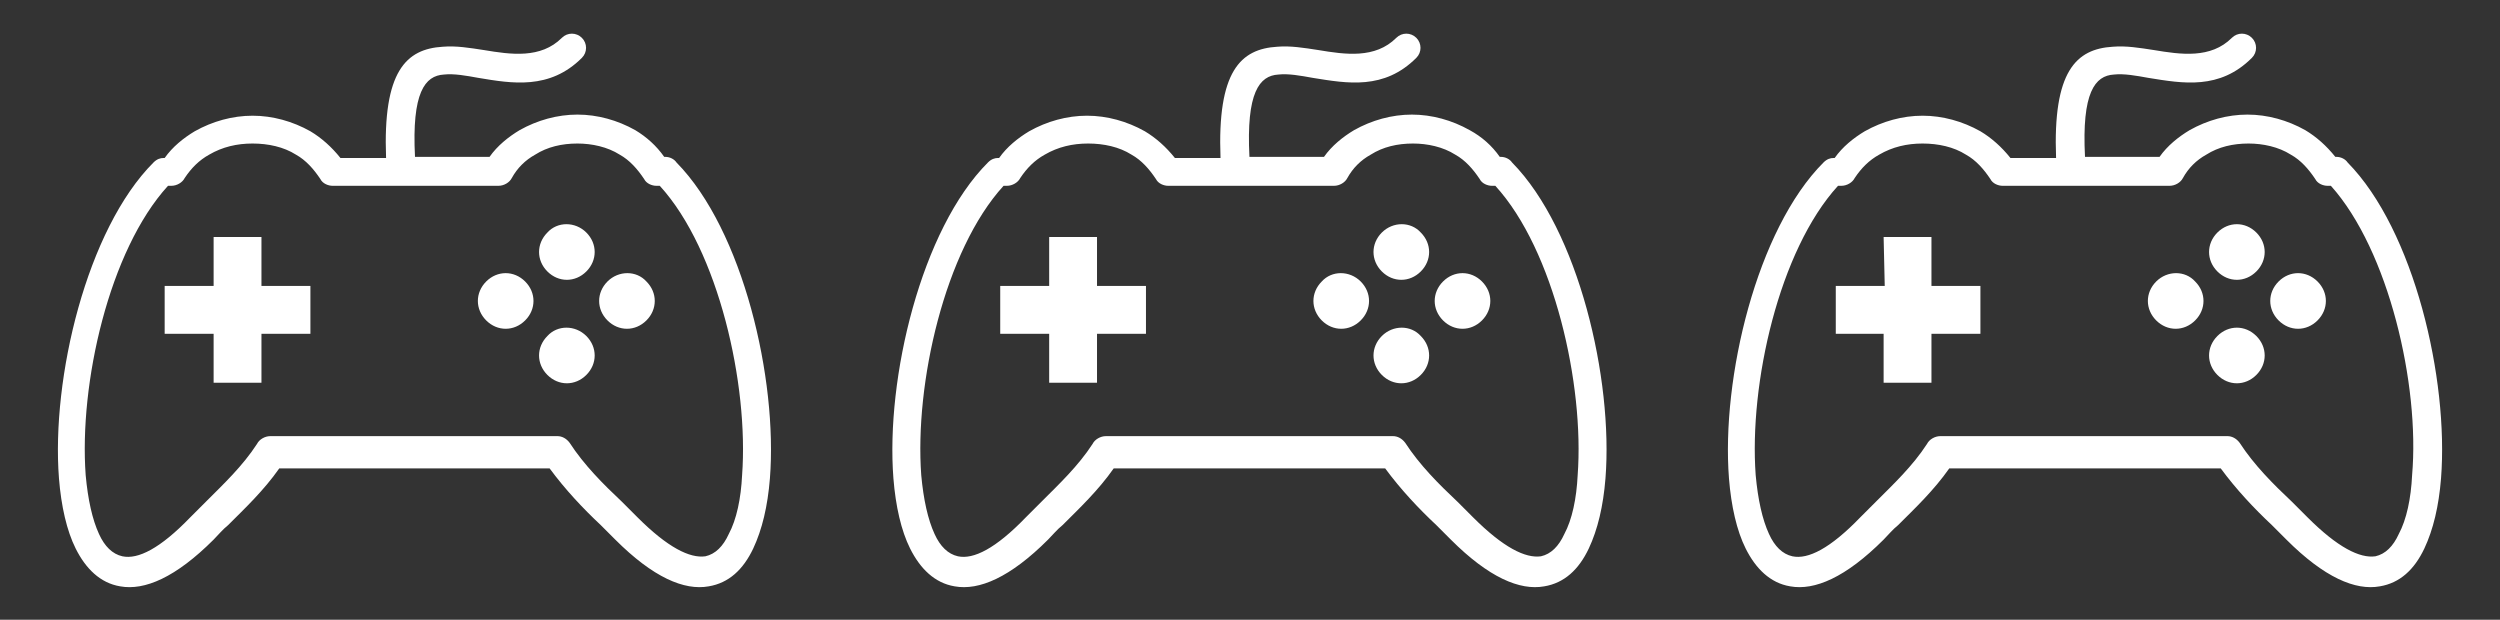
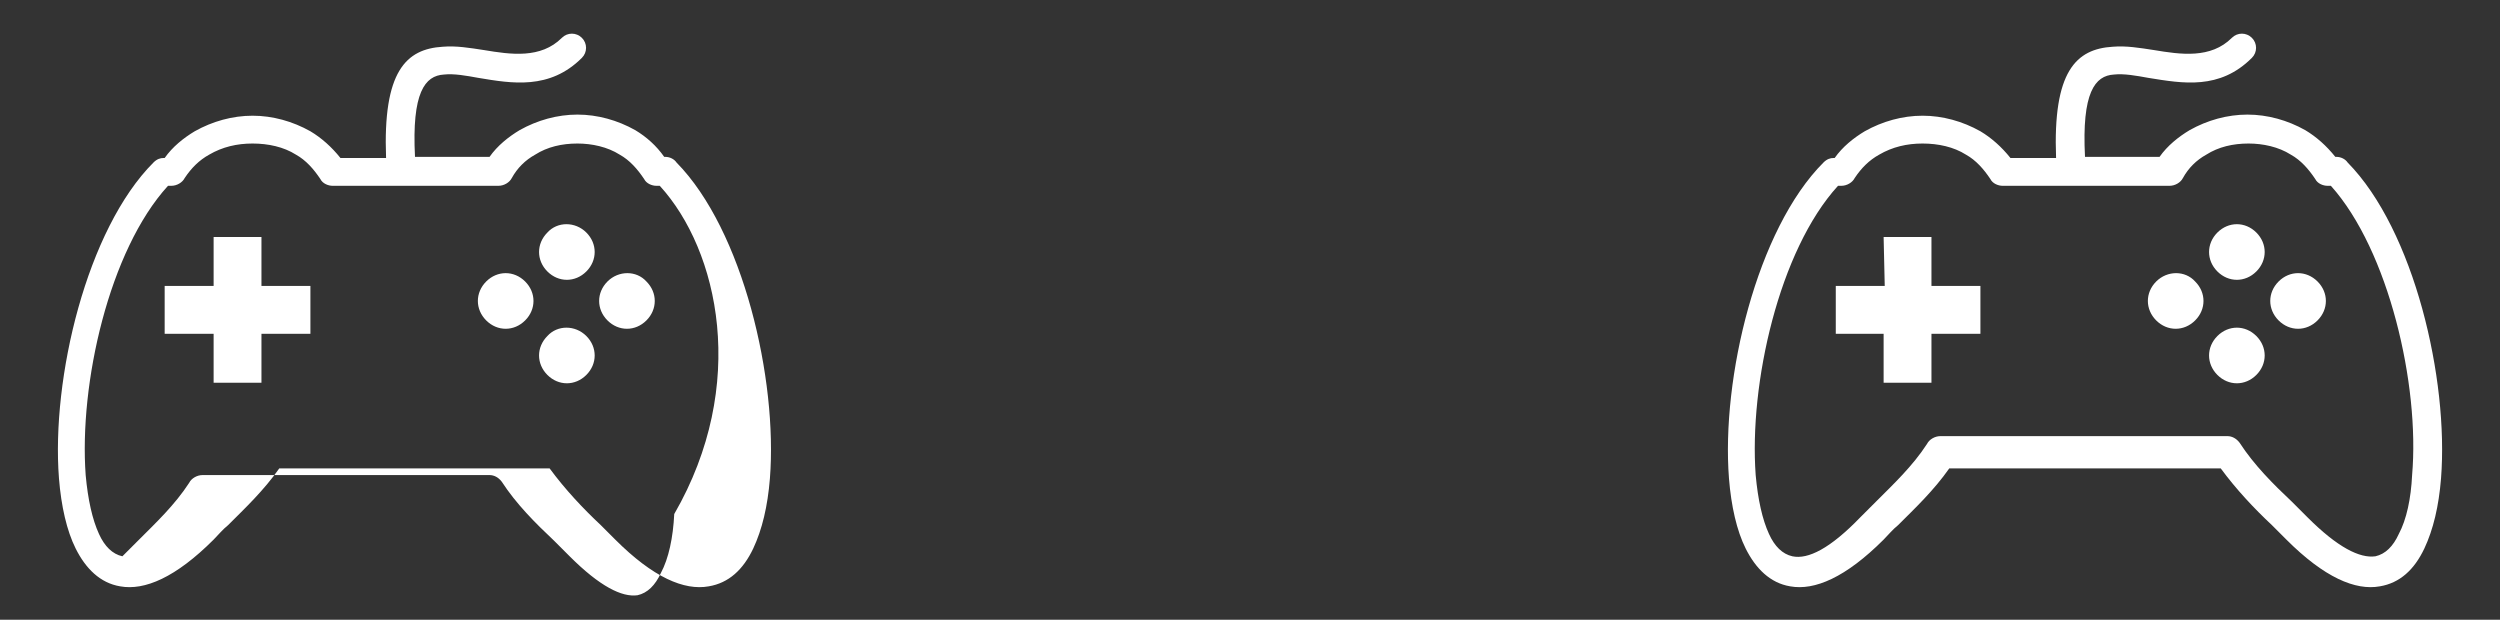
<svg xmlns="http://www.w3.org/2000/svg" id="Layer_1" x="0px" y="0px" viewBox="0 0 224.7 55.7" style="enable-background:new 0 0 224.7 55.7;" xml:space="preserve">
  <rect x="0" y="0" width="224.7" height="55.7" fill="#333333" stroke="none" />
  <style type="text/css">	.st0{fill:#FFFFFF;}</style>
  <g>
    <g>
-       <path class="st0" d="M59.7,14.1h0.1c0.4,0,0.8,0.2,1,0.5c6,6.1,9.1,19.5,8.4,28.4c-0.2,2.5-0.7,4.6-1.5,6.3   c-0.9,1.9-2.2,3.1-4,3.4c-2.2,0.4-5-0.8-8.4-4.2c-0.4-0.4-0.9-0.9-1.3-1.3c-1.6-1.5-3.2-3.2-4.6-5.1H25.1c-1.4,2-3.1,3.6-4.6,5.1   c-0.5,0.4-0.9,0.9-1.3,1.3c-3.4,3.4-6.2,4.6-8.4,4.2c-1.8-0.3-3.1-1.6-4-3.4c-0.8-1.6-1.3-3.8-1.5-6.3c-0.7-9,2.5-22.4,8.5-28.4   c0.3-0.3,0.6-0.4,0.9-0.4v0h0.1c0.7-1,1.7-1.8,2.7-2.4c1.6-0.9,3.4-1.4,5.2-1.4c1.8,0,3.6,0.5,5.2,1.4c1,0.6,1.9,1.4,2.7,2.4h4.1   c-0.3-7.8,1.8-9.8,5.1-10c1.2-0.1,2.4,0.1,3.7,0.3c2.4,0.4,5.1,0.8,7-1.1c0.5-0.5,1.3-0.5,1.8,0s0.5,1.3,0,1.8   C49.4,8.1,46,7.5,43,7c-1.1-0.2-2.2-0.4-3.1-0.3c-1.7,0.1-2.9,1.6-2.6,7.4H44c0.7-1,1.7-1.8,2.7-2.4c1.6-0.9,3.4-1.4,5.2-1.4   c1.8,0,3.6,0.5,5.2,1.4C58.1,12.3,59,13.1,59.7,14.1L59.7,14.1z M52.7,30.2c1,1,1,2.5,0,3.5c-1,1-2.5,1-3.5,0c-1-1-1-2.5,0-3.5   C50.1,29.2,51.7,29.2,52.7,30.2L52.7,30.2z M58.1,25.3c1,1,1,2.5,0,3.5s-2.5,1-3.5,0c-1-1-1-2.5,0-3.5S57.2,24.3,58.1,25.3   L58.1,25.3z M47.2,25.3c1,1,1,2.5,0,3.5s-2.5,1-3.5,0c-1-1-1-2.5,0-3.5S46.2,24.3,47.2,25.3L47.2,25.3z M52.7,20.9   c1,1,1,2.5,0,3.5s-2.5,1-3.5,0c-1-1-1-2.5,0-3.5C50.1,19.9,51.7,19.9,52.7,20.9L52.7,20.9z M19.2,21.3h4.3v4.4h4.4v4.3h-4.4v4.4   h-4.3v-4.4h-4.4v-4.3h4.4L19.2,21.3L19.2,21.3z M59.3,16.7H59v0c-0.4,0-0.9-0.2-1.1-0.6c-0.6-0.9-1.3-1.7-2.2-2.2   c-1.1-0.7-2.5-1-3.8-1c-1.4,0-2.7,0.3-3.8,1c-0.9,0.5-1.6,1.2-2.1,2.1c-0.2,0.4-0.7,0.7-1.2,0.7H29.9v0c-0.4,0-0.9-0.2-1.1-0.6   c-0.6-0.9-1.3-1.7-2.2-2.2c-1.1-0.7-2.5-1-3.9-1c-1.4,0-2.7,0.3-3.9,1c-0.9,0.5-1.6,1.2-2.2,2.1c-0.2,0.4-0.7,0.7-1.2,0.7h-0.3   c-5.3,5.8-8,17.8-7.4,26c0.2,2.2,0.6,4,1.2,5.3c0.5,1.1,1.2,1.8,2.1,2c1.4,0.3,3.4-0.7,6.1-3.5c0.4-0.4,0.9-0.9,1.4-1.4   c1.6-1.6,3.3-3.2,4.6-5.2c0.2-0.4,0.7-0.7,1.2-0.7h25.8v0c0.4,0,0.8,0.2,1.1,0.6c1.3,2,3,3.7,4.7,5.3c0.5,0.5,0.9,0.9,1.4,1.4   c2.7,2.7,4.7,3.7,6.1,3.5c0.9-0.2,1.6-0.9,2.1-2c0.7-1.3,1.1-3.2,1.2-5.3C67.3,34.6,64.6,22.5,59.3,16.7L59.3,16.7z" />
+       <path class="st0" d="M59.7,14.1h0.1c0.4,0,0.8,0.2,1,0.5c6,6.1,9.1,19.5,8.4,28.4c-0.2,2.5-0.7,4.6-1.5,6.3   c-0.9,1.9-2.2,3.1-4,3.4c-2.2,0.4-5-0.8-8.4-4.2c-0.4-0.4-0.9-0.9-1.3-1.3c-1.6-1.5-3.2-3.2-4.6-5.1H25.1c-1.4,2-3.1,3.6-4.6,5.1   c-0.5,0.4-0.9,0.9-1.3,1.3c-3.4,3.4-6.2,4.6-8.4,4.2c-1.8-0.3-3.1-1.6-4-3.4c-0.8-1.6-1.3-3.8-1.5-6.3c-0.7-9,2.5-22.4,8.5-28.4   c0.3-0.3,0.6-0.4,0.9-0.4v0h0.1c0.7-1,1.7-1.8,2.7-2.4c1.6-0.9,3.4-1.4,5.2-1.4c1.8,0,3.6,0.5,5.2,1.4c1,0.6,1.9,1.4,2.7,2.4h4.1   c-0.3-7.8,1.8-9.8,5.1-10c1.2-0.1,2.4,0.1,3.7,0.3c2.4,0.4,5.1,0.8,7-1.1c0.5-0.5,1.3-0.5,1.8,0s0.5,1.3,0,1.8   C49.4,8.1,46,7.5,43,7c-1.1-0.2-2.2-0.4-3.1-0.3c-1.7,0.1-2.9,1.6-2.6,7.4H44c0.7-1,1.7-1.8,2.7-2.4c1.6-0.9,3.4-1.4,5.2-1.4   c1.8,0,3.6,0.5,5.2,1.4C58.1,12.3,59,13.1,59.7,14.1L59.7,14.1z M52.7,30.2c1,1,1,2.5,0,3.5c-1,1-2.5,1-3.5,0c-1-1-1-2.5,0-3.5   C50.1,29.2,51.7,29.2,52.7,30.2L52.7,30.2z M58.1,25.3c1,1,1,2.5,0,3.5s-2.5,1-3.5,0c-1-1-1-2.5,0-3.5S57.2,24.3,58.1,25.3   L58.1,25.3z M47.2,25.3c1,1,1,2.5,0,3.5s-2.5,1-3.5,0c-1-1-1-2.5,0-3.5S46.2,24.3,47.2,25.3L47.2,25.3z M52.7,20.9   c1,1,1,2.5,0,3.5s-2.5,1-3.5,0c-1-1-1-2.5,0-3.5C50.1,19.9,51.7,19.9,52.7,20.9L52.7,20.9z M19.2,21.3h4.3v4.4h4.4v4.3h-4.4v4.4   h-4.3v-4.4h-4.4v-4.3h4.4L19.2,21.3L19.2,21.3z M59.3,16.7H59v0c-0.4,0-0.9-0.2-1.1-0.6c-0.6-0.9-1.3-1.7-2.2-2.2   c-1.1-0.7-2.5-1-3.8-1c-1.4,0-2.7,0.3-3.8,1c-0.9,0.5-1.6,1.2-2.1,2.1c-0.2,0.4-0.7,0.7-1.2,0.7H29.9v0c-0.4,0-0.9-0.2-1.1-0.6   c-0.6-0.9-1.3-1.7-2.2-2.2c-1.1-0.7-2.5-1-3.9-1c-1.4,0-2.7,0.3-3.9,1c-0.9,0.5-1.6,1.2-2.2,2.1c-0.2,0.4-0.7,0.7-1.2,0.7h-0.3   c-5.3,5.8-8,17.8-7.4,26c0.2,2.2,0.6,4,1.2,5.3c0.5,1.1,1.2,1.8,2.1,2c0.4-0.4,0.9-0.9,1.4-1.4   c1.6-1.6,3.3-3.2,4.6-5.2c0.2-0.4,0.7-0.7,1.2-0.7h25.8v0c0.4,0,0.8,0.2,1.1,0.6c1.3,2,3,3.7,4.7,5.3c0.5,0.5,0.9,0.9,1.4,1.4   c2.7,2.7,4.7,3.7,6.1,3.5c0.9-0.2,1.6-0.9,2.1-2c0.7-1.3,1.1-3.2,1.2-5.3C67.3,34.6,64.6,22.5,59.3,16.7L59.3,16.7z" />
    </g>
    <g>
-       <path class="st0" d="M134.8,14.1h0.1c0.4,0,0.8,0.2,1,0.5c6,6.1,9.1,19.5,8.4,28.4c-0.2,2.5-0.7,4.6-1.5,6.3   c-0.9,1.9-2.2,3.1-4,3.4c-2.2,0.4-5-0.8-8.4-4.2c-0.4-0.4-0.9-0.9-1.3-1.3c-1.6-1.5-3.2-3.2-4.6-5.1h-24.4c-1.4,2-3.1,3.6-4.6,5.1   c-0.5,0.4-0.9,0.9-1.3,1.3c-3.4,3.4-6.2,4.6-8.4,4.2c-1.8-0.3-3.1-1.6-4-3.4c-0.8-1.6-1.3-3.8-1.5-6.3c-0.7-9,2.5-22.4,8.5-28.4   c0.3-0.3,0.6-0.4,0.9-0.4v0h0.1c0.7-1,1.7-1.8,2.7-2.4c1.6-0.9,3.4-1.4,5.2-1.4c1.8,0,3.6,0.5,5.2,1.4c1,0.6,1.9,1.4,2.7,2.4h4.1   c-0.3-7.8,1.8-9.8,5.1-10c1.2-0.1,2.4,0.1,3.7,0.3c2.4,0.4,5.1,0.8,7-1.1c0.5-0.5,1.3-0.5,1.8,0s0.5,1.3,0,1.8   c-2.9,2.9-6.2,2.3-9.3,1.8c-1.1-0.2-2.2-0.4-3.1-0.3c-1.7,0.1-2.9,1.6-2.6,7.4h6.7c0.7-1,1.7-1.8,2.7-2.4c1.6-0.9,3.4-1.4,5.2-1.4   c1.8,0,3.6,0.5,5.2,1.4C133.2,12.3,134.1,13.1,134.8,14.1L134.8,14.1z M127.7,30.2c1,1,1,2.5,0,3.5c-1,1-2.5,1-3.5,0   c-1-1-1-2.5,0-3.5C125.2,29.2,126.8,29.2,127.7,30.2L127.7,30.2z M133.2,25.3c1,1,1,2.5,0,3.5s-2.5,1-3.5,0s-1-2.5,0-3.5   S132.2,24.3,133.2,25.3L133.2,25.3z M122.3,25.3c1,1,1,2.5,0,3.5c-1,1-2.5,1-3.5,0s-1-2.5,0-3.5C119.7,24.3,121.3,24.3,122.3,25.3   L122.3,25.3z M127.7,20.9c1,1,1,2.5,0,3.5s-2.5,1-3.5,0c-1-1-1-2.5,0-3.5C125.2,19.9,126.8,19.9,127.7,20.9L127.7,20.9z    M94.3,21.3h4.3v4.4h4.4v4.3h-4.4v4.4h-4.3v-4.4h-4.4v-4.3h4.4V21.3L94.3,21.3z M134.4,16.7h-0.3v0c-0.4,0-0.9-0.2-1.1-0.6   c-0.6-0.9-1.3-1.7-2.2-2.2c-1.1-0.7-2.5-1-3.8-1c-1.4,0-2.7,0.3-3.8,1c-0.9,0.5-1.6,1.2-2.1,2.1c-0.2,0.4-0.7,0.7-1.2,0.7h-14.9v0   c-0.4,0-0.9-0.2-1.1-0.6c-0.6-0.9-1.3-1.7-2.2-2.2c-1.1-0.7-2.5-1-3.9-1c-1.4,0-2.7,0.3-3.9,1c-0.9,0.5-1.6,1.2-2.2,2.1   c-0.2,0.4-0.7,0.7-1.2,0.7h-0.3c-5.3,5.8-8,17.8-7.4,26c0.2,2.2,0.6,4,1.2,5.3c0.5,1.1,1.2,1.8,2.1,2c1.4,0.3,3.4-0.7,6.1-3.5   c0.4-0.4,0.9-0.9,1.4-1.4c1.6-1.6,3.3-3.2,4.6-5.2c0.2-0.4,0.7-0.7,1.2-0.7h25.8v0c0.4,0,0.8,0.2,1.1,0.6c1.3,2,3,3.7,4.7,5.3   c0.5,0.5,0.9,0.9,1.4,1.4c2.7,2.7,4.7,3.7,6.1,3.5c0.9-0.2,1.6-0.9,2.1-2c0.7-1.3,1.1-3.2,1.2-5.3   C142.4,34.6,139.7,22.5,134.4,16.7L134.4,16.7z" />
-     </g>
+       </g>
    <g>
      <path class="st0" d="M209.9,14.1h0.1c0.4,0,0.8,0.2,1,0.5c6,6.1,9.1,19.5,8.4,28.4c-0.2,2.5-0.7,4.6-1.5,6.3   c-0.9,1.9-2.2,3.1-4,3.4c-2.2,0.4-5-0.8-8.4-4.2c-0.4-0.4-0.9-0.9-1.3-1.3c-1.6-1.5-3.2-3.2-4.6-5.1h-24.4c-1.4,2-3.1,3.6-4.6,5.1   c-0.5,0.4-0.9,0.9-1.3,1.3c-3.4,3.4-6.2,4.6-8.4,4.2c-1.8-0.3-3.1-1.6-4-3.4c-0.8-1.6-1.3-3.8-1.5-6.3c-0.7-9,2.5-22.4,8.5-28.4   c0.3-0.3,0.6-0.4,0.9-0.4v0h0.1c0.7-1,1.7-1.8,2.7-2.4c1.6-0.9,3.4-1.4,5.2-1.4c1.8,0,3.6,0.5,5.2,1.4c1,0.6,1.9,1.4,2.7,2.4h4.1   c-0.3-7.8,1.8-9.8,5.1-10c1.2-0.1,2.4,0.1,3.7,0.3c2.4,0.4,5.1,0.8,7-1.1c0.5-0.5,1.3-0.5,1.8,0c0.5,0.5,0.5,1.3,0,1.8   c-2.9,2.9-6.2,2.3-9.3,1.8c-1.1-0.2-2.2-0.4-3.1-0.3c-1.7,0.1-2.9,1.6-2.6,7.4h6.7c0.7-1,1.7-1.8,2.7-2.4c1.6-0.9,3.4-1.4,5.2-1.4   s3.6,0.5,5.2,1.4C208.2,12.3,209.1,13.1,209.9,14.1L209.9,14.1z M202.8,30.2c1,1,1,2.5,0,3.5c-1,1-2.5,1-3.5,0c-1-1-1-2.5,0-3.5   C200.3,29.2,201.8,29.2,202.8,30.2L202.8,30.2z M208.3,25.3c1,1,1,2.5,0,3.5c-1,1-2.5,1-3.5,0s-1-2.5,0-3.5S207.3,24.3,208.3,25.3   L208.3,25.3z M197.3,25.3c1,1,1,2.5,0,3.5c-1,1-2.5,1-3.5,0s-1-2.5,0-3.5S196.4,24.3,197.3,25.3L197.3,25.3z M202.8,20.9   c1,1,1,2.5,0,3.5s-2.5,1-3.5,0s-1-2.5,0-3.5C200.3,19.9,201.8,19.9,202.8,20.9L202.8,20.9z M169.3,21.3h4.3v4.4h4.4v4.3h-4.4v4.4   h-4.3v-4.4H165v-4.3h4.4L169.3,21.3L169.3,21.3z M209.5,16.7h-0.3v0c-0.4,0-0.9-0.2-1.1-0.6c-0.6-0.9-1.3-1.7-2.2-2.2   c-1.1-0.7-2.5-1-3.8-1c-1.4,0-2.7,0.3-3.8,1c-0.9,0.5-1.6,1.2-2.1,2.1c-0.2,0.4-0.7,0.7-1.2,0.7H180v0c-0.4,0-0.9-0.2-1.1-0.6   c-0.6-0.9-1.3-1.7-2.2-2.2c-1.1-0.7-2.5-1-3.9-1c-1.4,0-2.7,0.3-3.9,1c-0.9,0.5-1.6,1.2-2.2,2.1c-0.2,0.4-0.7,0.7-1.2,0.7h-0.3   c-5.3,5.8-8,17.8-7.4,26c0.2,2.2,0.6,4,1.2,5.3c0.5,1.1,1.2,1.8,2.1,2c1.4,0.3,3.4-0.7,6.1-3.5c0.4-0.4,0.9-0.9,1.4-1.4   c1.6-1.6,3.3-3.2,4.6-5.2c0.2-0.4,0.7-0.7,1.2-0.7h25.8v0c0.4,0,0.8,0.2,1.1,0.6c1.3,2,3,3.7,4.7,5.3c0.5,0.5,0.9,0.9,1.4,1.4   c2.7,2.7,4.7,3.7,6.1,3.5c0.9-0.2,1.6-0.9,2.1-2c0.7-1.3,1.1-3.2,1.2-5.3C217.5,34.6,214.7,22.5,209.5,16.7L209.5,16.7z" />
    </g>
  </g>
</svg>